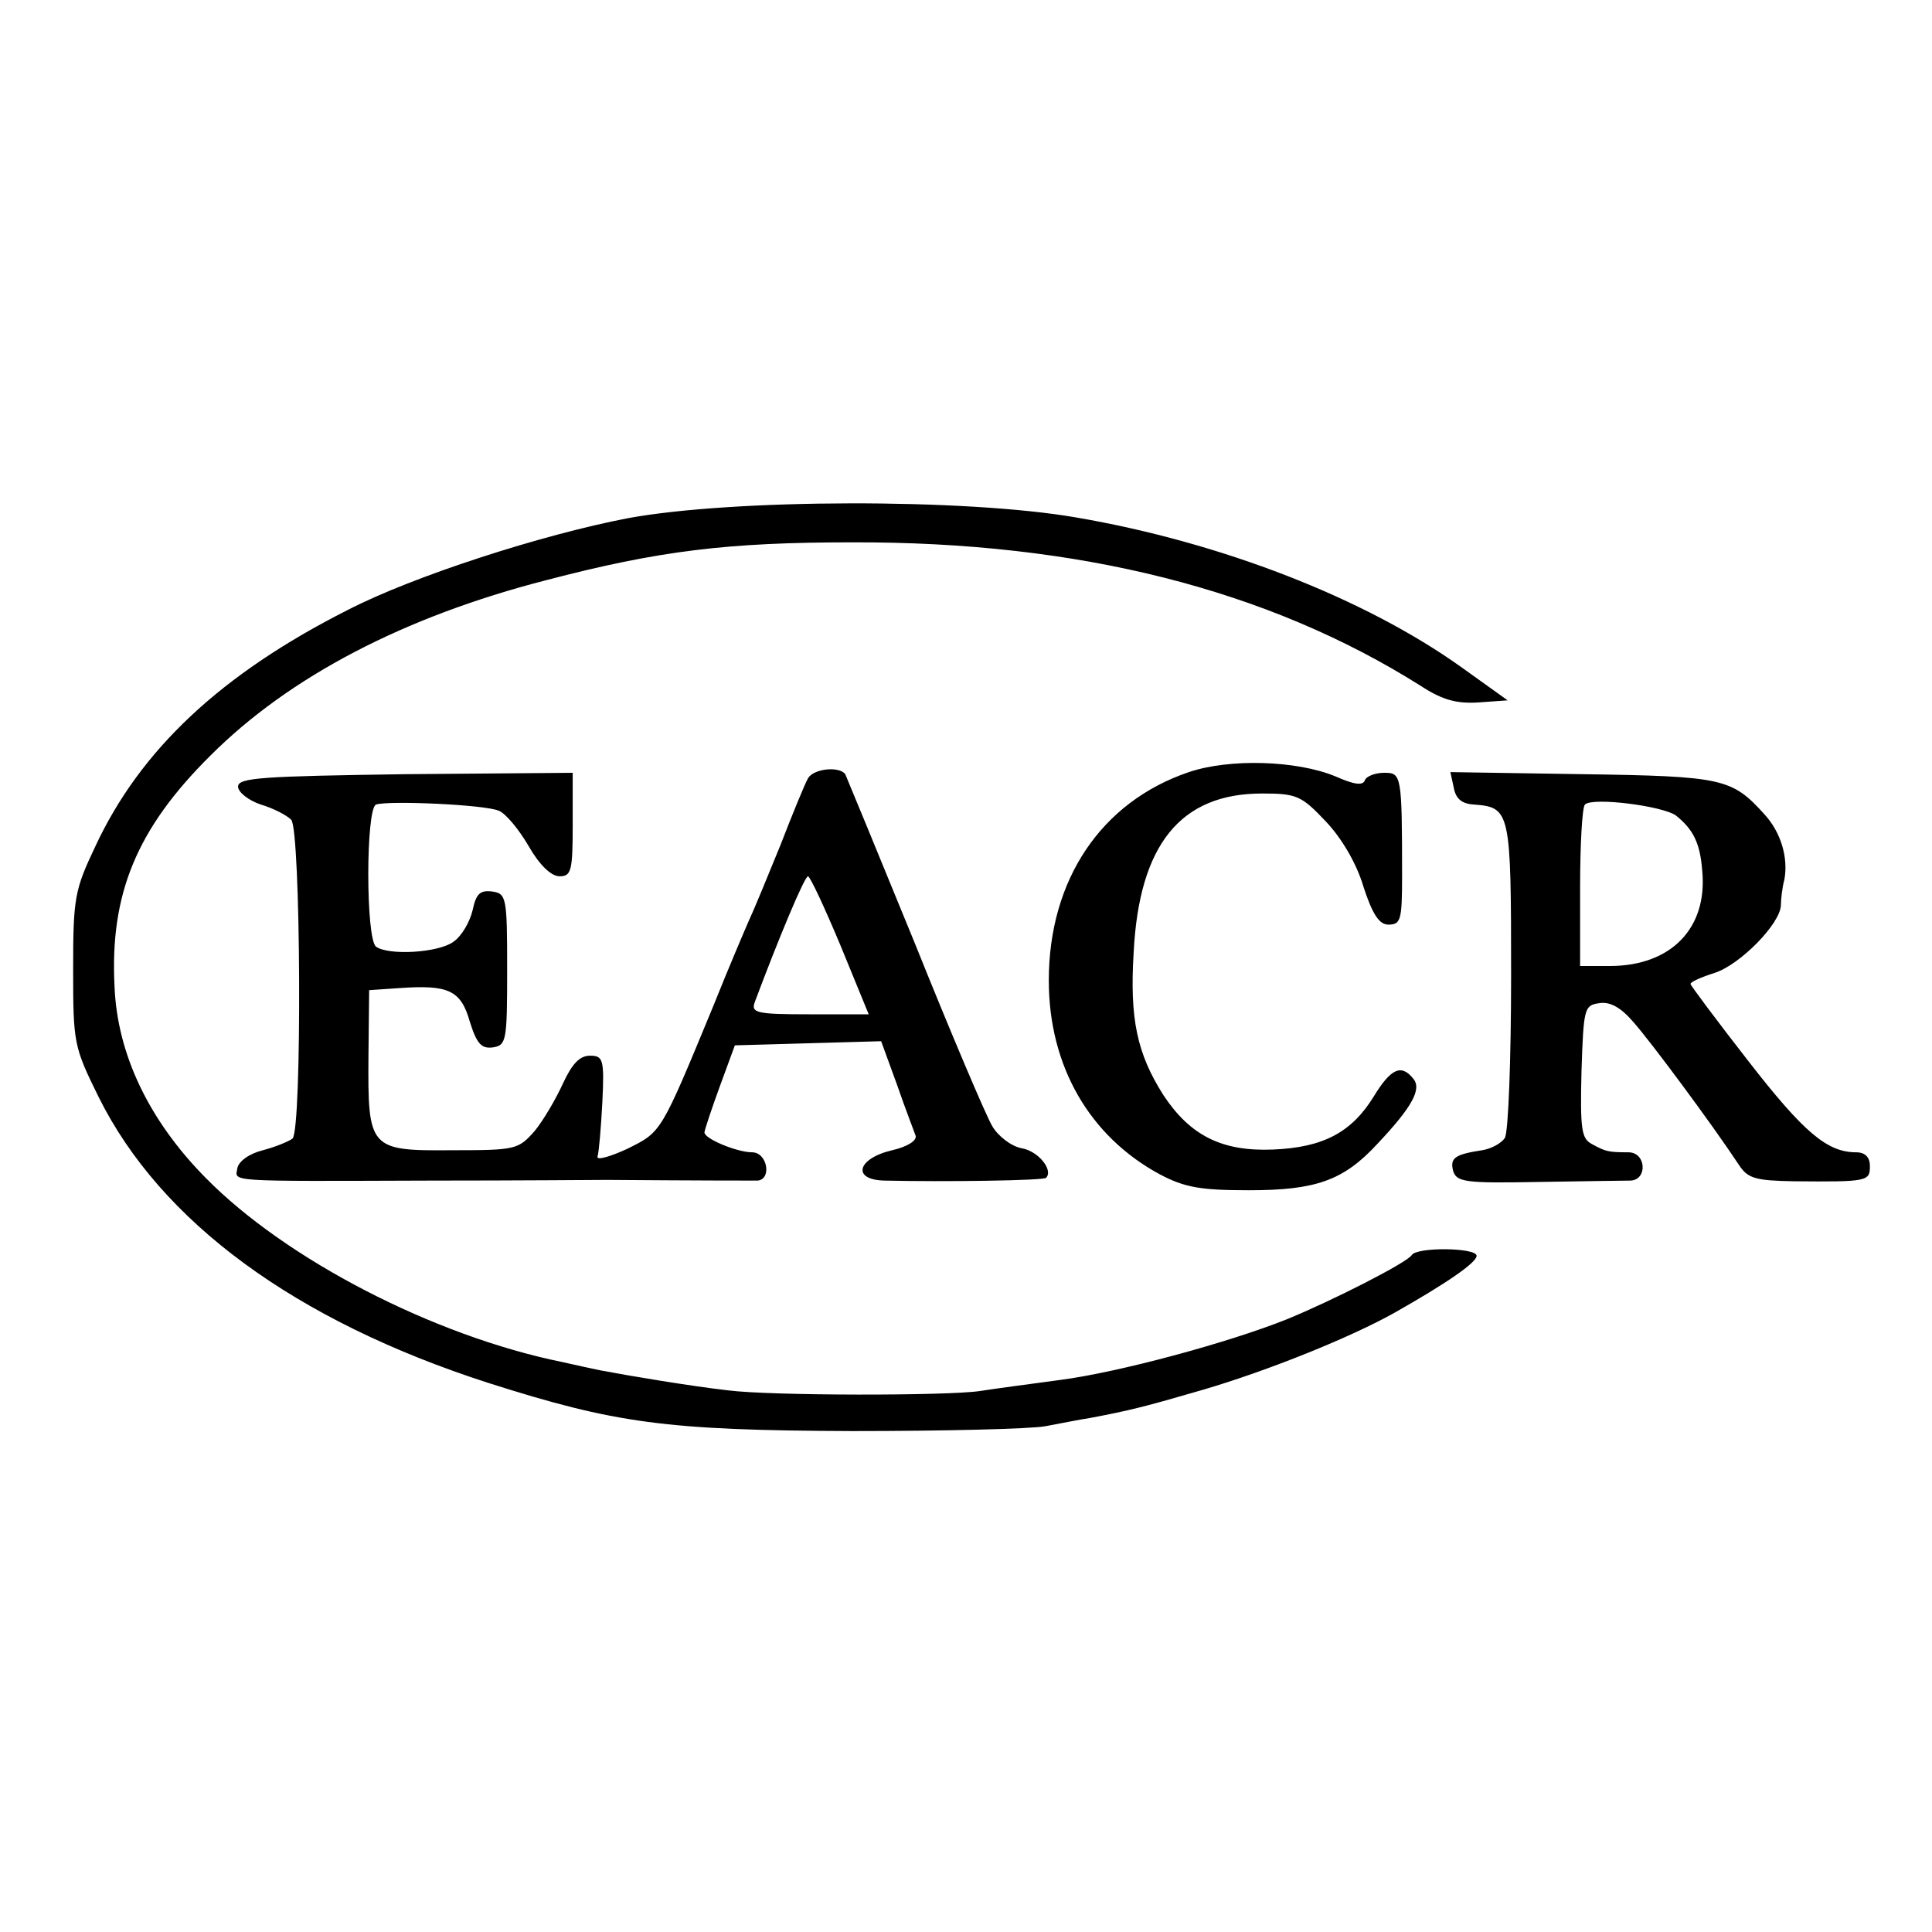
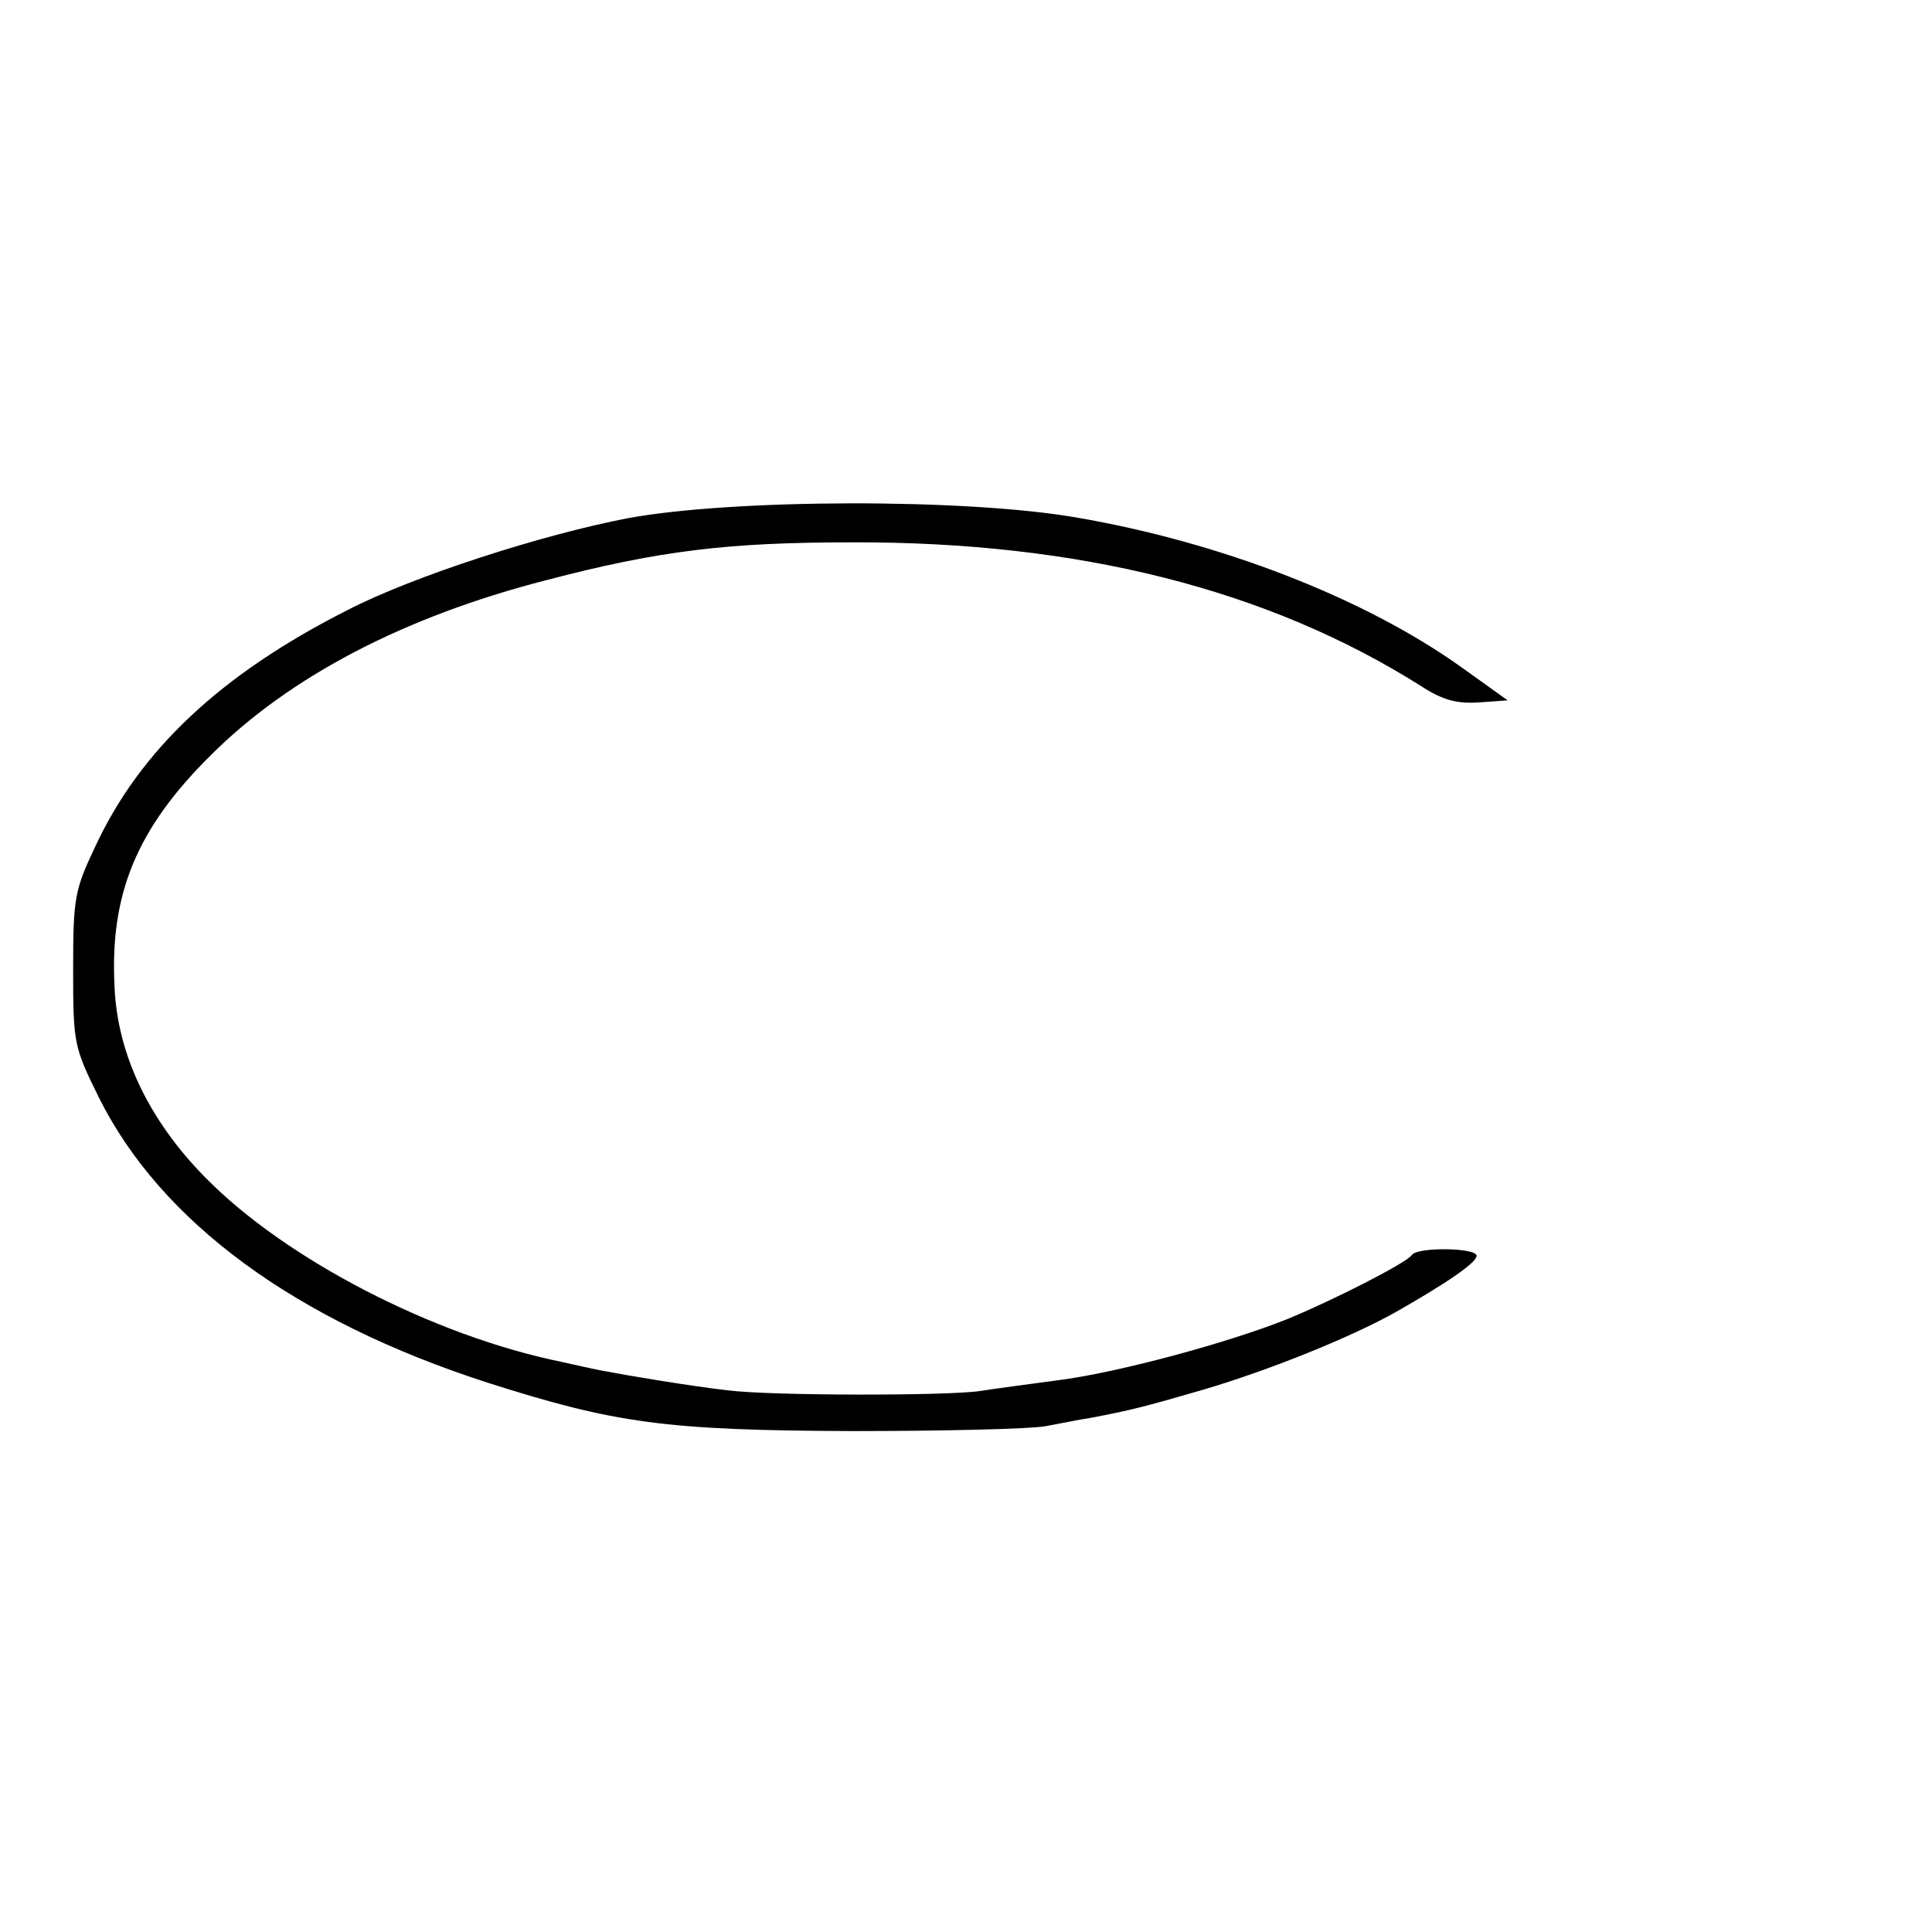
<svg xmlns="http://www.w3.org/2000/svg" version="1" width="373.333" height="373.333" viewBox="0 0 280 280">
  <path d="M91 75.1c-12.5 2.4-31.1 8.4-40.6 13.3-18.4 9.3-30.1 20.3-36.6 34.3-3 6.3-3.2 7.5-3.2 17.8 0 10.7.1 11.2 3.7 18.5 9 18.1 28.5 32.4 56.4 41.4 18.5 5.9 25.8 6.9 52.8 7 13.2 0 25.8-.3 28-.7 2.2-.4 5.1-1 6.5-1.2 5.8-1.1 7.8-1.6 16.4-4.1 9.5-2.8 21.4-7.6 27.8-11.2 7.4-4.2 11.8-7.2 11.8-8.2 0-1.2-8.7-1.3-9.4-.1-.7 1.1-11.5 6.6-18.1 9.3-8.5 3.4-24.4 7.7-32.9 8.8-4.5.6-9.7 1.3-11.6 1.6-4.7.7-30.3.7-36.5-.1-5.3-.6-14.3-2.1-18.5-2.9-1.4-.3-3.8-.8-5.5-1.2-18.7-3.8-40.1-14.9-51.7-26.7-8.2-8.3-12.8-17.9-13.2-27.7-.7-13.4 3.2-22.9 13.9-33.5 11.4-11.4 28-20.1 48.6-25.4 16.4-4.3 26.4-5.5 44.4-5.5 32.8-.1 60.2 6.8 82.4 20.8 3.2 2.1 5.3 2.6 8.4 2.4l4.2-.3-6.7-4.8c-14-10-34.8-18.1-55.8-21.7-16.1-2.8-49.8-2.7-65 .1z" />
-   <path d="M172.3 111.9c-12.7 4.3-20.3 15.6-20.3 30.2 0 12.4 5.9 22.6 16.1 28.1 3.6 1.9 5.9 2.3 12.9 2.3 9.7 0 13.7-1.4 18.6-6.7 5.1-5.4 6.5-8 5.2-9.5-1.7-2.1-3.2-1.5-5.7 2.6-3.2 5.2-7.3 7.4-14.6 7.7-7.4.3-12-2-15.9-7.9-3.8-6-4.9-11-4.3-20.7.8-15.6 6.8-23 18.6-23 5 0 5.7.3 9.2 4 2.3 2.4 4.5 6.1 5.5 9.5 1.3 4 2.3 5.5 3.6 5.5 1.8 0 2-.6 2-7 0-14.8-.1-15-2.6-15-1.3 0-2.6.5-2.8 1.1-.3.8-1.6.6-4.3-.6-5.6-2.3-15.3-2.6-21.2-.6zM117.1 112.8c-.5.9-2.3 5.3-4 9.7-1.8 4.4-3.8 9.3-4.6 11-.7 1.6-3 7-5 12-7.8 18.9-7.6 18.5-12.6 21-2.6 1.2-4.5 1.7-4.3 1.1.2-.6.5-4.1.7-7.9.3-6.2.1-6.7-1.8-6.7-1.5 0-2.6 1.2-3.9 4-1 2.2-2.8 5.3-4.1 6.9-2.4 2.7-2.7 2.8-12 2.8-12 .1-12.2-.2-12.1-13.7l.1-9.5 4.4-.3c7.1-.5 8.9.3 10.2 4.9 1 3.2 1.7 3.9 3.3 3.7 2-.3 2.1-.9 2.1-11.3 0-10.5-.1-11-2.2-11.3-1.7-.2-2.3.3-2.8 2.7-.4 1.7-1.6 3.8-2.8 4.6-2.2 1.6-9.4 2-11.2.7-1.5-1.1-1.5-20 0-20.6 1.8-.6 15.7 0 17.8.9 1 .4 2.9 2.7 4.3 5.1 1.6 2.8 3.3 4.4 4.5 4.4 1.7 0 1.9-.8 1.9-7.5V112l-24.2.2c-20.8.3-24.3.5-24.3 1.8 0 .8 1.5 2 3.3 2.6 1.7.5 3.7 1.5 4.4 2.2 1.4 1.4 1.6 44.8.2 46.2-.5.4-2.4 1.2-4.3 1.7-2 .5-3.5 1.6-3.7 2.6-.3 2-2.1 1.9 28.1 1.8 12.7 0 24.1-.1 25.5-.1 13 .1 20.7.1 21.8.1 2.1-.2 1.4-4.1-.8-4.1s-7-2-6.9-2.9c0-.3 1-3.3 2.2-6.6l2.2-6 10.6-.3 10.6-.3 2.3 6.3c1.2 3.5 2.5 6.8 2.7 7.4.2.7-1.2 1.6-3.4 2.1-5.1 1.2-5.9 4.3-1.1 4.4 8.8.2 23 0 23.4-.4 1.1-1.1-1.1-3.9-3.6-4.3-1.5-.3-3.4-1.8-4.2-3.2-.9-1.5-6-13.5-11.3-26.7-5.4-13.2-9.9-24.1-10-24.3-.9-1.2-4.6-.8-5.4.6zm4.7 24.2l4.1 10h-8.6c-7.7 0-8.5-.2-7.9-1.8 3.4-9.1 7.2-18.2 7.7-18.2.3 0 2.4 4.5 4.7 10zM210.7 114.2c.3 1.6 1.2 2.3 2.9 2.4 5.3.4 5.4.9 5.4 24.8 0 12.1-.4 22.7-.9 23.5-.5.8-2 1.6-3.3 1.8-3.9.6-4.7 1.1-4.2 3 .5 1.6 1.7 1.8 12.2 1.6 6.4-.1 12.5-.2 13.5-.2 2.5-.1 2.3-4.1-.3-4.1-2.9 0-3.3-.1-5.3-1.2-1.5-.8-1.7-2.1-1.5-10.5.3-9.1.4-9.6 2.5-9.9 1.6-.3 3.2.6 5 2.7 2.5 2.8 11.4 14.8 15.3 20.7 1.3 2 2.4 2.3 8 2.4 10.7.1 11 0 11-2.2 0-1.3-.7-2-2-2-4.2 0-7.6-2.9-15.6-13.2-4.6-5.9-8.4-11-8.4-11.2 0-.3 1.6-1 3.5-1.6 3.7-1.2 9.5-7.1 9.6-9.8 0-.9.2-2.6.5-3.7.6-3.2-.5-6.9-2.9-9.5-4.7-5.2-6-5.5-26.3-5.8l-19.2-.3.5 2.3zm32.2 4c2.5 2 3.5 4 3.8 8 .8 8.3-4.5 13.8-13.4 13.8H229v-11.3c0-6.3.3-11.7.7-12.1 1.1-1.1 11.3.2 13.2 1.6z" />
</svg>